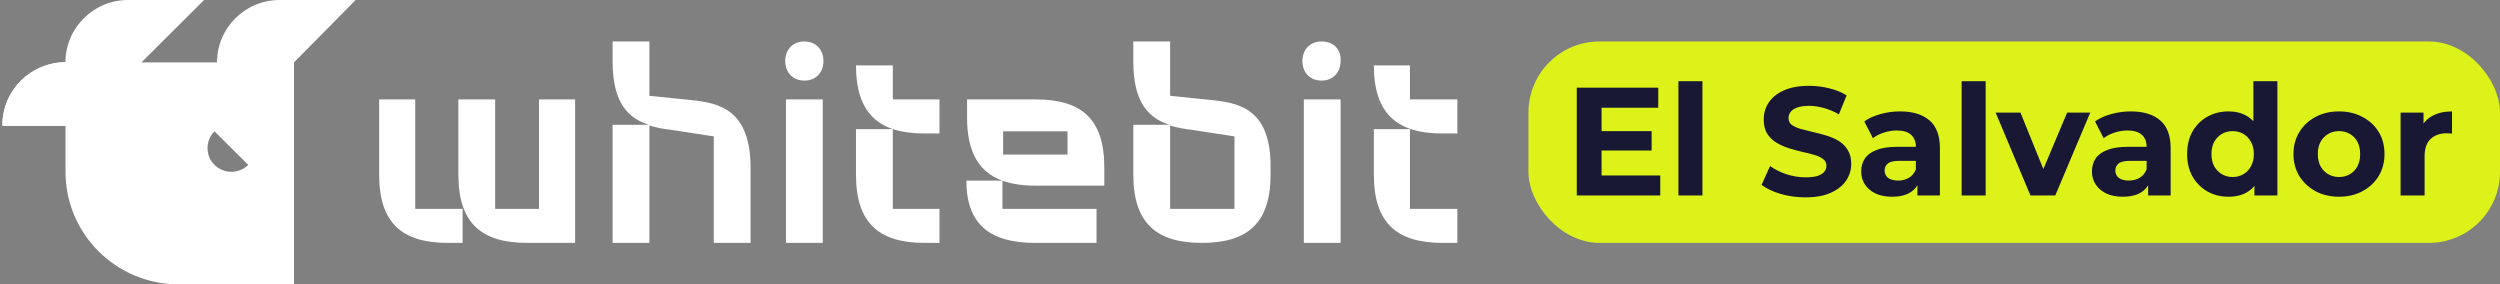
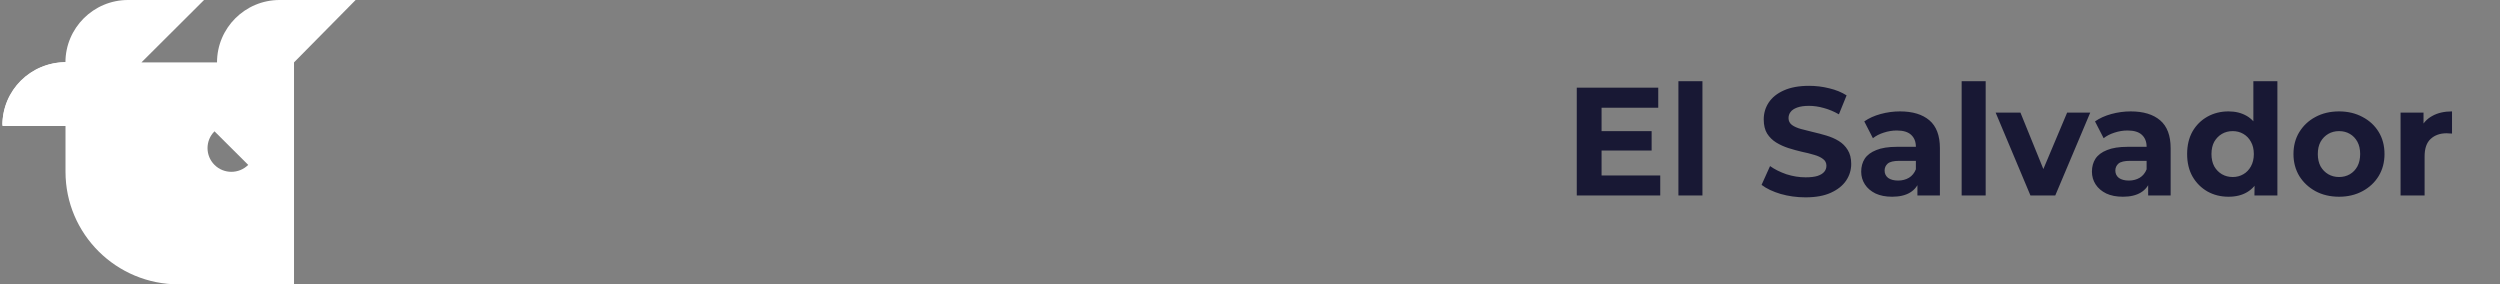
<svg xmlns="http://www.w3.org/2000/svg" width="211" height="24" viewBox="0 0 211 24" fill="none">
  <rect x="0" y="0" width="211" height="24" fill="#808080" stroke="none" />
  <path d="M11.938 5.266H18.316C18.317 2.361 20.681 0 23.599 0H30.015L24.815 5.266V24H15.1C9.816 24.012 5.529 19.757 5.529 14.497V10.532H0.203C0.203 7.621 2.569 5.266 5.487 5.266H5.523C5.524 2.361 7.888 0 10.807 0H17.222L11.938 5.266ZM18.104 11.083C17.319 11.864 17.319 13.135 18.104 13.916C18.888 14.697 20.165 14.697 20.949 13.916L18.104 11.083Z" fill="white" />
  <path d="M0.2 10.635C0.2 7.649 2.626 5.235 5.618 5.235L5.662 10.635H0.2Z" fill="white" />
-   <path d="M35.045 8.392V17.626H39.046V20.5H37.792C33.971 20.5 32 18.849 32 14.752V8.392H35.045ZM41.793 8.392V17.626H45.495V8.392H48.54V20.5H44.48C40.658 20.5 38.688 18.849 38.688 14.752V8.392H41.793ZM54.81 3.5V8.086L58.393 8.453C60.781 8.698 63.349 9.309 63.349 14.201V20.5H60.243V11.511L56.661 10.96C56.064 10.899 55.407 10.777 54.81 10.594V20.5H51.705V10.532H54.75C53.078 9.982 51.705 8.759 51.705 5.212V3.5H54.81ZM69.439 8.392V20.5H66.334V8.392H69.439ZM75.351 10.899V17.626H79.291V20.5H78.037C74.216 20.5 72.245 18.849 72.245 14.752V10.899H75.351ZM87.412 8.392C91.234 8.392 93.204 9.982 93.204 14.141V15.669H87.412C86.326 15.669 85.39 15.535 84.606 15.25V17.626H92.547V20.5H87.353C83.531 20.5 81.561 18.91 81.561 15.241H84.582C82.622 14.519 81.62 12.842 81.62 9.921V8.392H87.412ZM98.757 3.5V8.086L102.34 8.453C104.728 8.698 107.296 9.309 107.236 14.201V14.752C107.236 18.849 105.266 20.5 101.444 20.5C97.623 20.5 95.652 18.849 95.652 14.752V10.532H98.697C97.025 9.982 95.652 8.758 95.652 5.212V3.5H98.757ZM113.147 8.392V20.5H110.043V8.392H113.147ZM118.999 10.899V17.626H123V20.5H121.746C117.925 20.5 115.954 18.849 115.954 14.752V10.899H118.999ZM98.757 17.626H104.191V11.511L100.608 10.96C100.011 10.899 99.354 10.777 98.757 10.594V17.626ZM84.665 11.083V13.04H90.099V11.083H84.665ZM75.351 5.518V8.392H79.291V11.267H78.037C74.216 11.267 72.245 9.615 72.245 5.518H75.351ZM118.999 5.518V8.392H123V11.267H121.746C117.925 11.267 115.954 9.615 115.954 5.518H118.999ZM67.887 3.5C68.842 3.5 69.499 4.173 69.499 5.151C69.499 6.13 68.842 6.802 67.887 6.802C66.931 6.802 66.275 6.13 66.274 5.151C66.274 4.173 66.931 3.5 67.887 3.5ZM111.535 3.5C112.55 3.5 113.207 4.173 113.147 5.151C113.147 6.13 112.49 6.802 111.535 6.802C110.58 6.802 109.923 6.13 109.923 5.151C109.923 4.173 110.58 3.5 111.535 3.5Z" fill="white" />
-   <rect x="129" y="3.5" width="82" height="17" rx="6" fill="#DDF218" />
-   <path d="M135.016 11.066H139.397V12.704H135.016V11.066ZM135.172 14.81H140.125V16.5H133.079V7.4H139.956V9.09H135.172V14.81ZM141.658 16.5V6.854H143.686V16.5H141.658ZM152.382 16.656C151.654 16.656 150.957 16.561 150.289 16.37C149.622 16.171 149.085 15.915 148.677 15.603L149.392 14.017C149.782 14.294 150.242 14.524 150.77 14.706C151.308 14.879 151.849 14.966 152.395 14.966C152.811 14.966 153.145 14.927 153.396 14.849C153.656 14.762 153.847 14.645 153.968 14.498C154.09 14.351 154.15 14.182 154.15 13.991C154.15 13.748 154.055 13.558 153.864 13.419C153.674 13.272 153.422 13.155 153.11 13.068C152.798 12.973 152.452 12.886 152.07 12.808C151.698 12.721 151.321 12.617 150.939 12.496C150.567 12.375 150.224 12.219 149.912 12.028C149.6 11.837 149.345 11.586 149.145 11.274C148.955 10.962 148.859 10.563 148.859 10.078C148.859 9.558 148.998 9.086 149.275 8.661C149.561 8.228 149.986 7.885 150.549 7.634C151.121 7.374 151.836 7.244 152.694 7.244C153.266 7.244 153.83 7.313 154.384 7.452C154.939 7.582 155.429 7.781 155.853 8.05L155.203 9.649C154.779 9.406 154.354 9.229 153.929 9.116C153.505 8.995 153.089 8.934 152.681 8.934C152.274 8.934 151.94 8.982 151.68 9.077C151.42 9.172 151.234 9.298 151.121 9.454C151.009 9.601 150.952 9.775 150.952 9.974C150.952 10.208 151.048 10.399 151.238 10.546C151.429 10.685 151.68 10.797 151.992 10.884C152.304 10.971 152.647 11.057 153.019 11.144C153.401 11.231 153.778 11.33 154.15 11.443C154.532 11.556 154.878 11.707 155.19 11.898C155.502 12.089 155.754 12.34 155.944 12.652C156.144 12.964 156.243 13.358 156.243 13.835C156.243 14.346 156.1 14.814 155.814 15.239C155.528 15.664 155.099 16.006 154.527 16.266C153.964 16.526 153.249 16.656 152.382 16.656ZM161.83 16.5V15.135L161.7 14.836V12.392C161.7 11.959 161.565 11.621 161.297 11.378C161.037 11.135 160.634 11.014 160.088 11.014C159.715 11.014 159.347 11.075 158.983 11.196C158.627 11.309 158.324 11.465 158.073 11.664L157.345 10.247C157.726 9.978 158.185 9.77 158.723 9.623C159.26 9.476 159.806 9.402 160.361 9.402C161.427 9.402 162.254 9.653 162.844 10.156C163.433 10.659 163.728 11.443 163.728 12.509V16.5H161.83ZM159.698 16.604C159.152 16.604 158.684 16.513 158.294 16.331C157.904 16.14 157.605 15.885 157.397 15.564C157.189 15.243 157.085 14.884 157.085 14.485C157.085 14.069 157.184 13.705 157.384 13.393C157.592 13.081 157.917 12.838 158.359 12.665C158.801 12.483 159.377 12.392 160.088 12.392H161.947V13.575H160.309C159.832 13.575 159.503 13.653 159.321 13.809C159.147 13.965 159.061 14.16 159.061 14.394C159.061 14.654 159.16 14.862 159.36 15.018C159.568 15.165 159.849 15.239 160.205 15.239C160.543 15.239 160.846 15.161 161.115 15.005C161.383 14.84 161.578 14.602 161.7 14.29L162.012 15.226C161.864 15.677 161.596 16.019 161.206 16.253C160.816 16.487 160.313 16.604 159.698 16.604ZM165.563 16.5V6.854H167.591V16.5H165.563ZM171.371 16.5L168.433 9.506H170.526L172.97 15.525H171.93L174.465 9.506H176.415L173.464 16.5H171.371ZM181.304 16.5V15.135L181.174 14.836V12.392C181.174 11.959 181.04 11.621 180.771 11.378C180.511 11.135 180.108 11.014 179.562 11.014C179.189 11.014 178.821 11.075 178.457 11.196C178.102 11.309 177.798 11.465 177.547 11.664L176.819 10.247C177.2 9.978 177.66 9.77 178.197 9.623C178.734 9.476 179.28 9.402 179.835 9.402C180.901 9.402 181.729 9.653 182.318 10.156C182.907 10.659 183.202 11.443 183.202 12.509V16.5H181.304ZM179.172 16.604C178.626 16.604 178.158 16.513 177.768 16.331C177.378 16.14 177.079 15.885 176.871 15.564C176.663 15.243 176.559 14.884 176.559 14.485C176.559 14.069 176.659 13.705 176.858 13.393C177.066 13.081 177.391 12.838 177.833 12.665C178.275 12.483 178.851 12.392 179.562 12.392H181.421V13.575H179.783C179.306 13.575 178.977 13.653 178.795 13.809C178.622 13.965 178.535 14.16 178.535 14.394C178.535 14.654 178.635 14.862 178.834 15.018C179.042 15.165 179.324 15.239 179.679 15.239C180.017 15.239 180.32 15.161 180.589 15.005C180.858 14.84 181.053 14.602 181.174 14.29L181.486 15.226C181.339 15.677 181.07 16.019 180.68 16.253C180.29 16.487 179.787 16.604 179.172 16.604ZM188.091 16.604C187.433 16.604 186.839 16.457 186.31 16.162C185.782 15.859 185.361 15.438 185.049 14.901C184.746 14.364 184.594 13.731 184.594 13.003C184.594 12.266 184.746 11.629 185.049 11.092C185.361 10.555 185.782 10.139 186.31 9.844C186.839 9.549 187.433 9.402 188.091 9.402C188.681 9.402 189.196 9.532 189.638 9.792C190.08 10.052 190.423 10.446 190.665 10.975C190.908 11.504 191.029 12.18 191.029 13.003C191.029 13.818 190.912 14.494 190.678 15.031C190.444 15.56 190.106 15.954 189.664 16.214C189.231 16.474 188.707 16.604 188.091 16.604ZM188.442 14.94C188.772 14.94 189.071 14.862 189.339 14.706C189.608 14.55 189.82 14.329 189.976 14.043C190.141 13.748 190.223 13.402 190.223 13.003C190.223 12.596 190.141 12.249 189.976 11.963C189.82 11.677 189.608 11.456 189.339 11.3C189.071 11.144 188.772 11.066 188.442 11.066C188.104 11.066 187.801 11.144 187.532 11.3C187.264 11.456 187.047 11.677 186.882 11.963C186.726 12.249 186.648 12.596 186.648 13.003C186.648 13.402 186.726 13.748 186.882 14.043C187.047 14.329 187.264 14.55 187.532 14.706C187.801 14.862 188.104 14.94 188.442 14.94ZM190.275 16.5V15.07L190.314 12.99L190.184 10.923V6.854H192.212V16.5H190.275ZM197.417 16.604C196.672 16.604 196.009 16.448 195.428 16.136C194.856 15.824 194.401 15.399 194.063 14.862C193.734 14.316 193.569 13.696 193.569 13.003C193.569 12.301 193.734 11.681 194.063 11.144C194.401 10.598 194.856 10.173 195.428 9.87C196.009 9.558 196.672 9.402 197.417 9.402C198.154 9.402 198.813 9.558 199.393 9.87C199.974 10.173 200.429 10.594 200.758 11.131C201.088 11.668 201.252 12.292 201.252 13.003C201.252 13.696 201.088 14.316 200.758 14.862C200.429 15.399 199.974 15.824 199.393 16.136C198.813 16.448 198.154 16.604 197.417 16.604ZM197.417 14.94C197.755 14.94 198.059 14.862 198.327 14.706C198.596 14.55 198.808 14.329 198.964 14.043C199.12 13.748 199.198 13.402 199.198 13.003C199.198 12.596 199.12 12.249 198.964 11.963C198.808 11.677 198.596 11.456 198.327 11.3C198.059 11.144 197.755 11.066 197.417 11.066C197.079 11.066 196.776 11.144 196.507 11.3C196.239 11.456 196.022 11.677 195.857 11.963C195.701 12.249 195.623 12.596 195.623 13.003C195.623 13.402 195.701 13.748 195.857 14.043C196.022 14.329 196.239 14.55 196.507 14.706C196.776 14.862 197.079 14.94 197.417 14.94ZM202.608 16.5V9.506H204.545V11.482L204.272 10.91C204.48 10.416 204.814 10.043 205.273 9.792C205.732 9.532 206.291 9.402 206.95 9.402V11.274C206.863 11.265 206.785 11.261 206.716 11.261C206.647 11.252 206.573 11.248 206.495 11.248C205.94 11.248 205.49 11.408 205.143 11.729C204.805 12.041 204.636 12.531 204.636 13.198V16.5H202.608Z" fill="#181834" />
+   <path d="M135.016 11.066H139.397V12.704H135.016V11.066ZM135.172 14.81H140.125V16.5H133.079V7.4H139.956V9.09H135.172V14.81ZM141.658 16.5V6.854H143.686V16.5H141.658ZM152.382 16.656C151.654 16.656 150.957 16.561 150.289 16.37C149.622 16.171 149.085 15.915 148.677 15.603L149.392 14.017C149.782 14.294 150.242 14.524 150.77 14.706C151.308 14.879 151.849 14.966 152.395 14.966C152.811 14.966 153.145 14.927 153.396 14.849C153.656 14.762 153.847 14.645 153.968 14.498C154.09 14.351 154.15 14.182 154.15 13.991C154.15 13.748 154.055 13.558 153.864 13.419C153.674 13.272 153.422 13.155 153.11 13.068C152.798 12.973 152.452 12.886 152.07 12.808C151.698 12.721 151.321 12.617 150.939 12.496C150.567 12.375 150.224 12.219 149.912 12.028C149.6 11.837 149.345 11.586 149.145 11.274C148.955 10.962 148.859 10.563 148.859 10.078C148.859 9.558 148.998 9.086 149.275 8.661C149.561 8.228 149.986 7.885 150.549 7.634C151.121 7.374 151.836 7.244 152.694 7.244C153.266 7.244 153.83 7.313 154.384 7.452C154.939 7.582 155.429 7.781 155.853 8.05L155.203 9.649C154.779 9.406 154.354 9.229 153.929 9.116C153.505 8.995 153.089 8.934 152.681 8.934C152.274 8.934 151.94 8.982 151.68 9.077C151.42 9.172 151.234 9.298 151.121 9.454C151.009 9.601 150.952 9.775 150.952 9.974C150.952 10.208 151.048 10.399 151.238 10.546C151.429 10.685 151.68 10.797 151.992 10.884C152.304 10.971 152.647 11.057 153.019 11.144C153.401 11.231 153.778 11.33 154.15 11.443C154.532 11.556 154.878 11.707 155.19 11.898C155.502 12.089 155.754 12.34 155.944 12.652C156.144 12.964 156.243 13.358 156.243 13.835C156.243 14.346 156.1 14.814 155.814 15.239C155.528 15.664 155.099 16.006 154.527 16.266C153.964 16.526 153.249 16.656 152.382 16.656ZM161.83 16.5V15.135L161.7 14.836V12.392C161.7 11.959 161.565 11.621 161.297 11.378C161.037 11.135 160.634 11.014 160.088 11.014C159.715 11.014 159.347 11.075 158.983 11.196C158.627 11.309 158.324 11.465 158.073 11.664L157.345 10.247C157.726 9.978 158.185 9.77 158.723 9.623C159.26 9.476 159.806 9.402 160.361 9.402C161.427 9.402 162.254 9.653 162.844 10.156C163.433 10.659 163.728 11.443 163.728 12.509V16.5H161.83ZM159.698 16.604C159.152 16.604 158.684 16.513 158.294 16.331C157.904 16.14 157.605 15.885 157.397 15.564C157.189 15.243 157.085 14.884 157.085 14.485C157.085 14.069 157.184 13.705 157.384 13.393C157.592 13.081 157.917 12.838 158.359 12.665C158.801 12.483 159.377 12.392 160.088 12.392H161.947V13.575H160.309C159.832 13.575 159.503 13.653 159.321 13.809C159.147 13.965 159.061 14.16 159.061 14.394C159.061 14.654 159.16 14.862 159.36 15.018C159.568 15.165 159.849 15.239 160.205 15.239C160.543 15.239 160.846 15.161 161.115 15.005C161.383 14.84 161.578 14.602 161.7 14.29L162.012 15.226C161.864 15.677 161.596 16.019 161.206 16.253C160.816 16.487 160.313 16.604 159.698 16.604ZM165.563 16.5V6.854H167.591V16.5H165.563ZM171.371 16.5L168.433 9.506H170.526L172.97 15.525H171.93L174.465 9.506H176.415L173.464 16.5H171.371ZM181.304 16.5V15.135L181.174 14.836V12.392C181.174 11.959 181.04 11.621 180.771 11.378C180.511 11.135 180.108 11.014 179.562 11.014C179.189 11.014 178.821 11.075 178.457 11.196C178.102 11.309 177.798 11.465 177.547 11.664L176.819 10.247C177.2 9.978 177.66 9.77 178.197 9.623C178.734 9.476 179.28 9.402 179.835 9.402C180.901 9.402 181.729 9.653 182.318 10.156C182.907 10.659 183.202 11.443 183.202 12.509V16.5H181.304ZM179.172 16.604C178.626 16.604 178.158 16.513 177.768 16.331C177.378 16.14 177.079 15.885 176.871 15.564C176.663 15.243 176.559 14.884 176.559 14.485C176.559 14.069 176.659 13.705 176.858 13.393C177.066 13.081 177.391 12.838 177.833 12.665C178.275 12.483 178.851 12.392 179.562 12.392H181.421V13.575H179.783C179.306 13.575 178.977 13.653 178.795 13.809C178.622 13.965 178.535 14.16 178.535 14.394C178.535 14.654 178.635 14.862 178.834 15.018C179.042 15.165 179.324 15.239 179.679 15.239C180.017 15.239 180.32 15.161 180.589 15.005C180.858 14.84 181.053 14.602 181.174 14.29L181.486 15.226C181.339 15.677 181.07 16.019 180.68 16.253C180.29 16.487 179.787 16.604 179.172 16.604ZM188.091 16.604C187.433 16.604 186.839 16.457 186.31 16.162C185.782 15.859 185.361 15.438 185.049 14.901C184.746 14.364 184.594 13.731 184.594 13.003C184.594 12.266 184.746 11.629 185.049 11.092C185.361 10.555 185.782 10.139 186.31 9.844C186.839 9.549 187.433 9.402 188.091 9.402C188.681 9.402 189.196 9.532 189.638 9.792C190.08 10.052 190.423 10.446 190.665 10.975C190.908 11.504 191.029 12.18 191.029 13.003C191.029 13.818 190.912 14.494 190.678 15.031C190.444 15.56 190.106 15.954 189.664 16.214C189.231 16.474 188.707 16.604 188.091 16.604ZM188.442 14.94C188.772 14.94 189.071 14.862 189.339 14.706C189.608 14.55 189.82 14.329 189.976 14.043C190.141 13.748 190.223 13.402 190.223 13.003C190.223 12.596 190.141 12.249 189.976 11.963C189.82 11.677 189.608 11.456 189.339 11.3C189.071 11.144 188.772 11.066 188.442 11.066C188.104 11.066 187.801 11.144 187.532 11.3C187.264 11.456 187.047 11.677 186.882 11.963C186.726 12.249 186.648 12.596 186.648 13.003C186.648 13.402 186.726 13.748 186.882 14.043C187.047 14.329 187.264 14.55 187.532 14.706C187.801 14.862 188.104 14.94 188.442 14.94ZM190.275 16.5L190.314 12.99L190.184 10.923V6.854H192.212V16.5H190.275ZM197.417 16.604C196.672 16.604 196.009 16.448 195.428 16.136C194.856 15.824 194.401 15.399 194.063 14.862C193.734 14.316 193.569 13.696 193.569 13.003C193.569 12.301 193.734 11.681 194.063 11.144C194.401 10.598 194.856 10.173 195.428 9.87C196.009 9.558 196.672 9.402 197.417 9.402C198.154 9.402 198.813 9.558 199.393 9.87C199.974 10.173 200.429 10.594 200.758 11.131C201.088 11.668 201.252 12.292 201.252 13.003C201.252 13.696 201.088 14.316 200.758 14.862C200.429 15.399 199.974 15.824 199.393 16.136C198.813 16.448 198.154 16.604 197.417 16.604ZM197.417 14.94C197.755 14.94 198.059 14.862 198.327 14.706C198.596 14.55 198.808 14.329 198.964 14.043C199.12 13.748 199.198 13.402 199.198 13.003C199.198 12.596 199.12 12.249 198.964 11.963C198.808 11.677 198.596 11.456 198.327 11.3C198.059 11.144 197.755 11.066 197.417 11.066C197.079 11.066 196.776 11.144 196.507 11.3C196.239 11.456 196.022 11.677 195.857 11.963C195.701 12.249 195.623 12.596 195.623 13.003C195.623 13.402 195.701 13.748 195.857 14.043C196.022 14.329 196.239 14.55 196.507 14.706C196.776 14.862 197.079 14.94 197.417 14.94ZM202.608 16.5V9.506H204.545V11.482L204.272 10.91C204.48 10.416 204.814 10.043 205.273 9.792C205.732 9.532 206.291 9.402 206.95 9.402V11.274C206.863 11.265 206.785 11.261 206.716 11.261C206.647 11.252 206.573 11.248 206.495 11.248C205.94 11.248 205.49 11.408 205.143 11.729C204.805 12.041 204.636 12.531 204.636 13.198V16.5H202.608Z" fill="#181834" />
</svg>